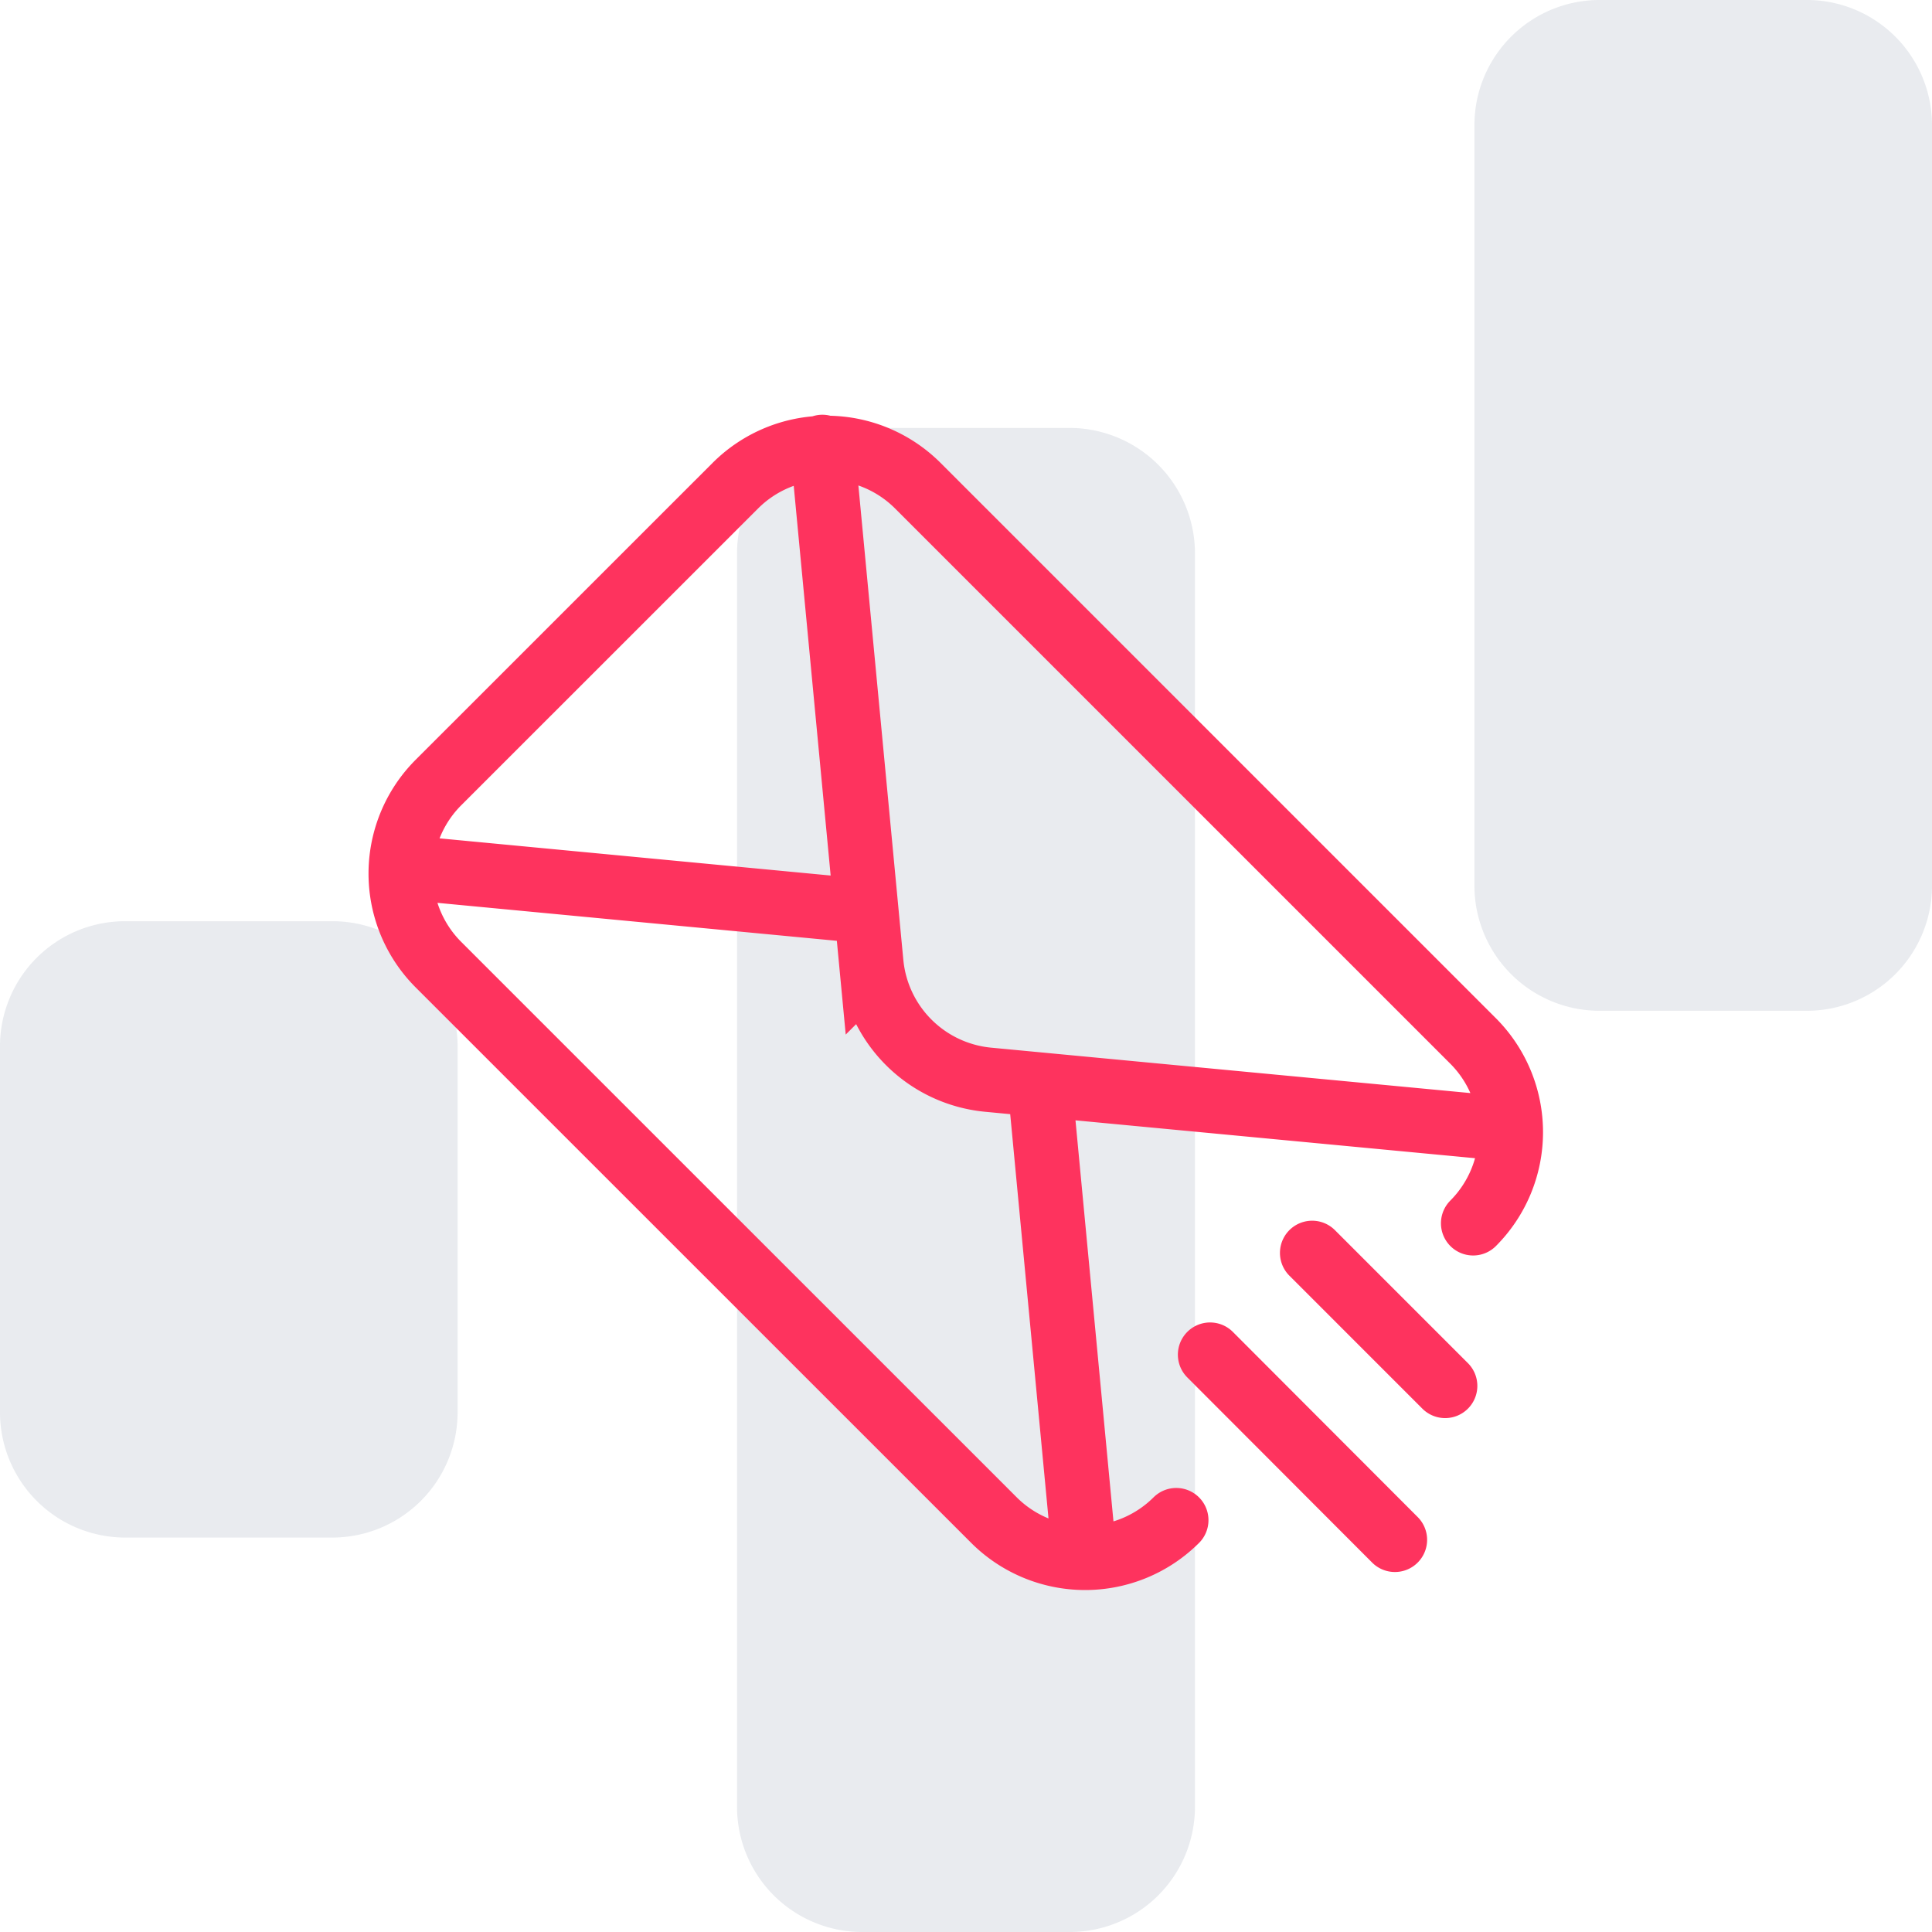
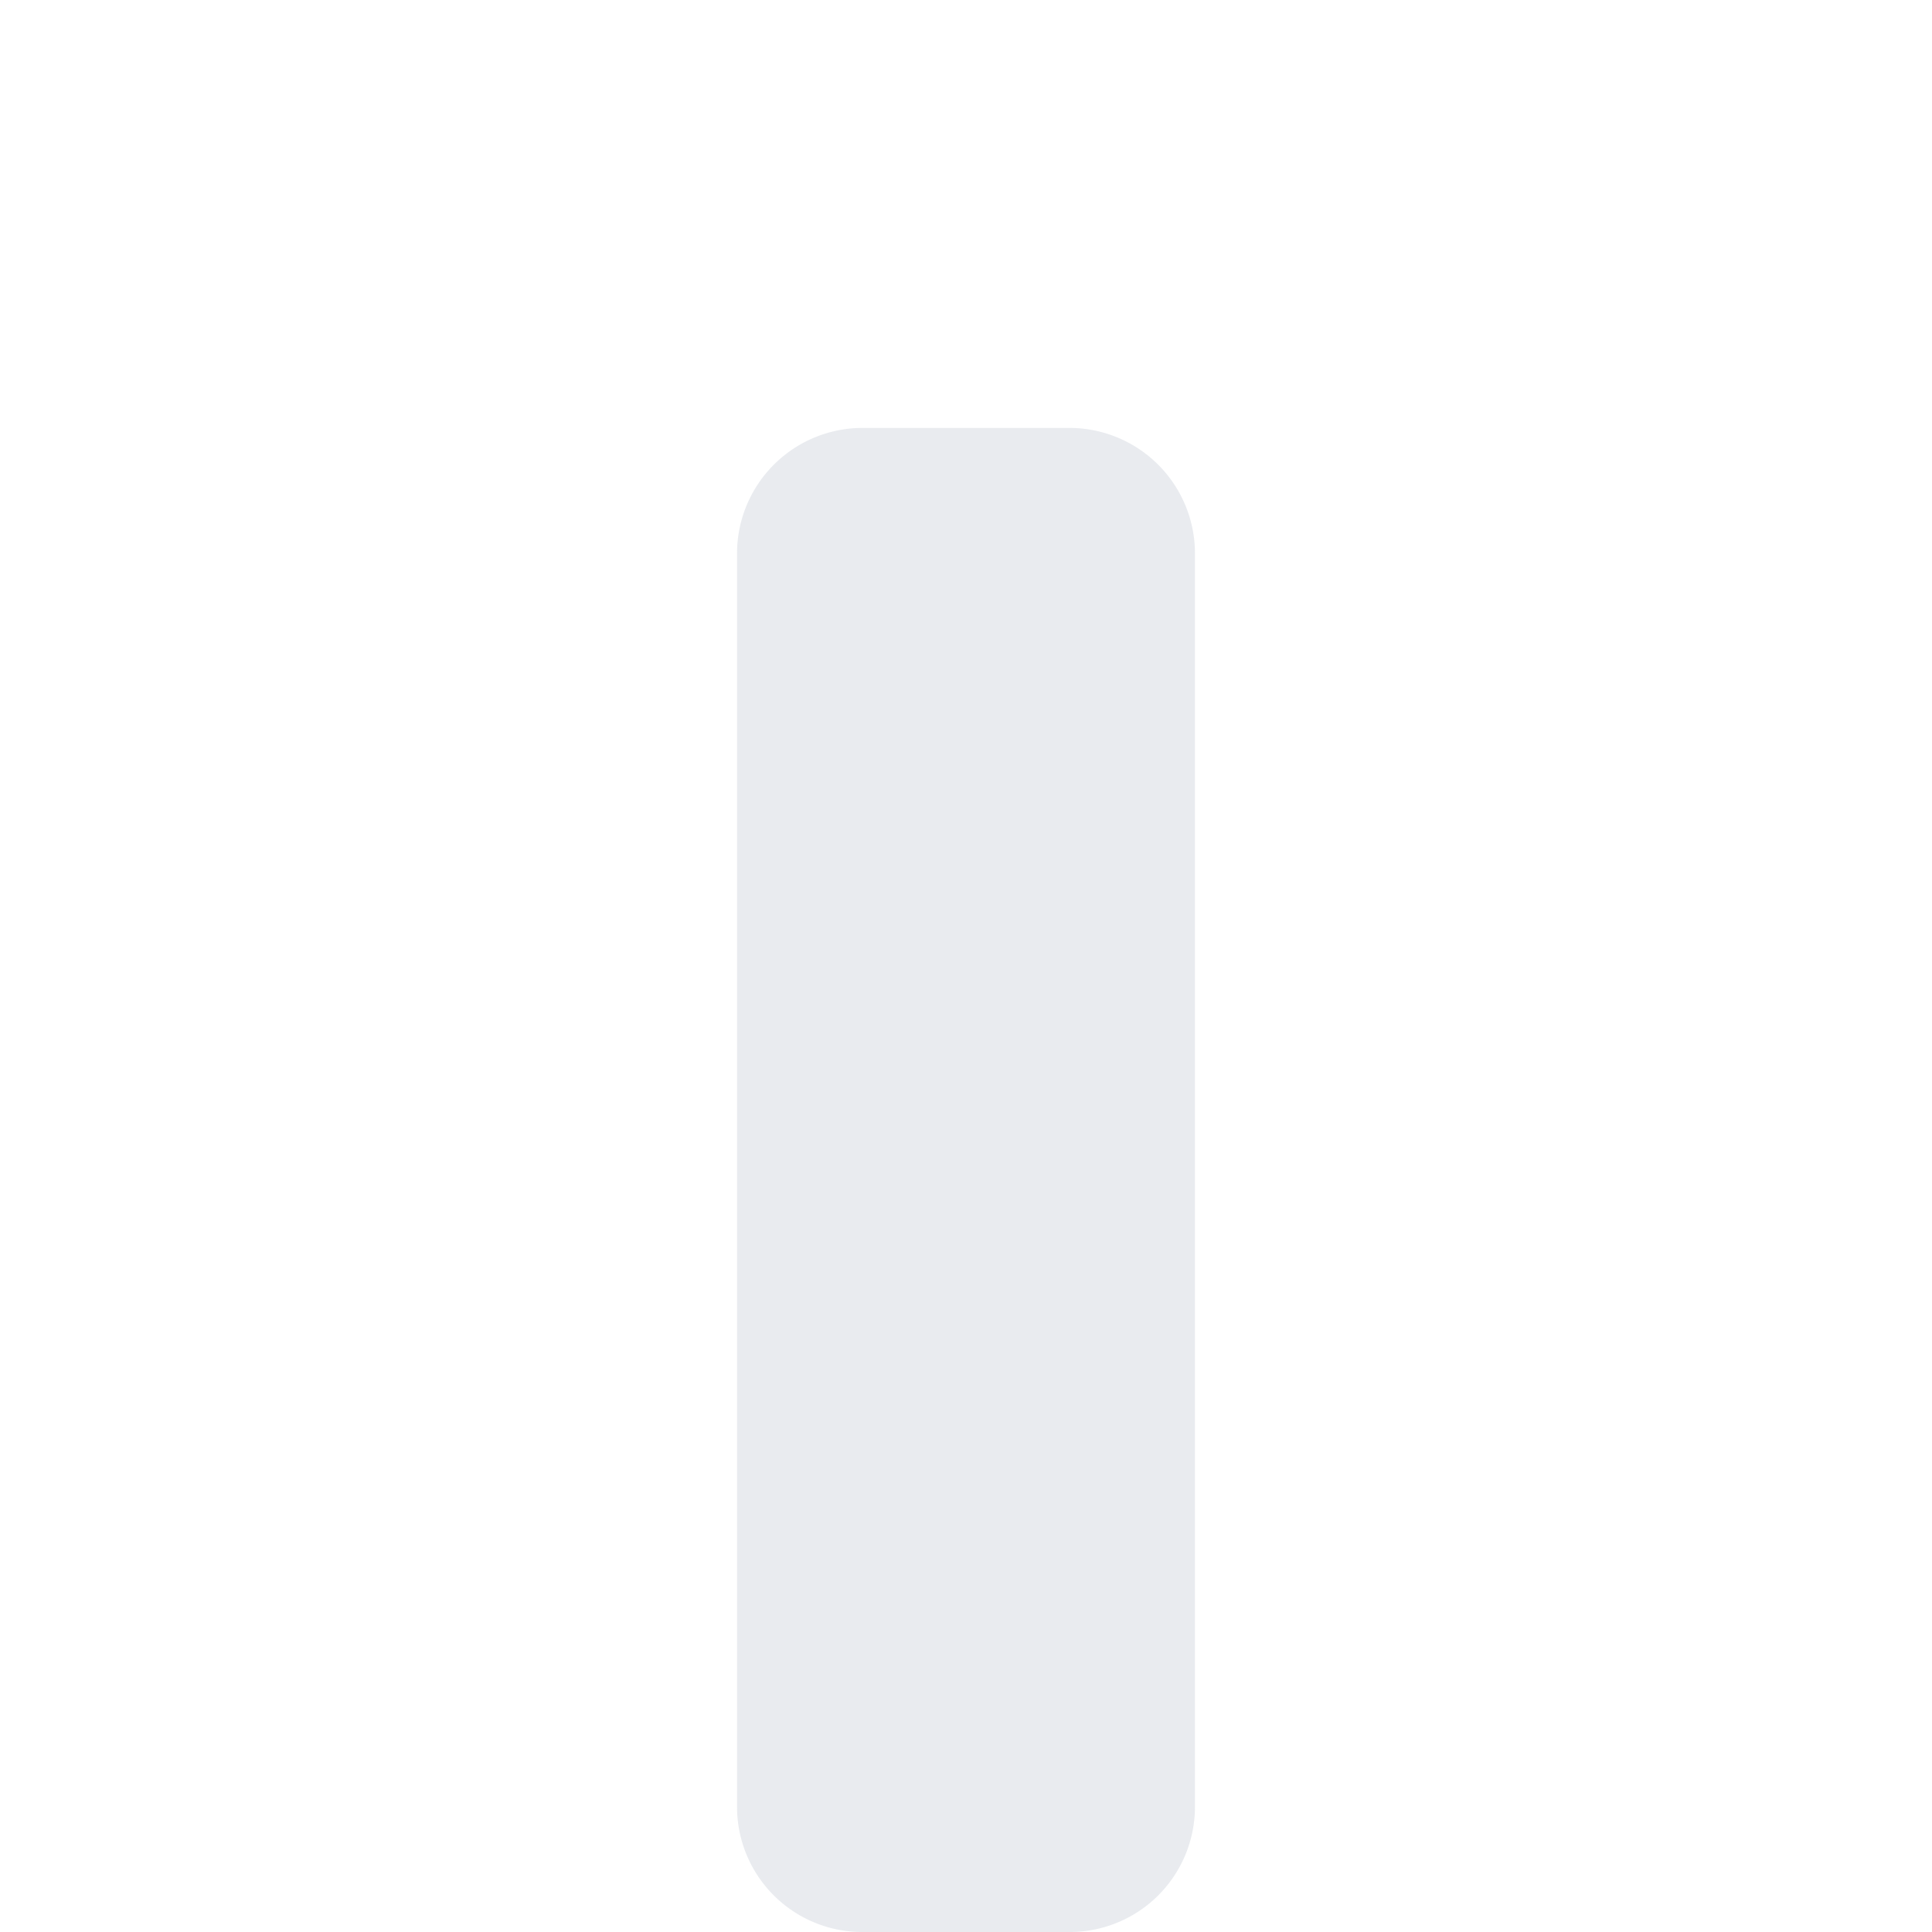
<svg xmlns="http://www.w3.org/2000/svg" id="ic_s_3" width="60" height="60" viewBox="0 0 60 60">
  <g id="ic_s_3-2" data-name="ic_s_3" transform="translate(-982 -1014)" opacity="0.8">
    <path id="Контур_59" data-name="Контур 59" d="M1019.11,1070.17a3.889,3.889,0,0,1-3.95,3.83h-6.32a3.889,3.889,0,0,1-3.95-3.83v-39.05a3.9,3.9,0,0,1,3.95-3.83h6.32a3.9,3.9,0,0,1,3.95,3.83Z" fill="#e3e6eb" />
-     <path id="Контур_60" data-name="Контур 60" d="M1038.05,1045.39a3.887,3.887,0,0,0,3.95-3.82v-23.74a3.889,3.889,0,0,0-3.95-3.83h-6.31a3.889,3.889,0,0,0-3.95,3.83v23.74a3.887,3.887,0,0,0,3.95,3.82Z" fill="#e3e6eb" />
-     <path id="Контур_61" data-name="Контур 61" d="M992.263,1061.75a3.894,3.894,0,0,0,3.948-3.83v-11.49a3.886,3.886,0,0,0-3.948-3.82h-6.316a3.885,3.885,0,0,0-3.947,3.82v11.49a3.893,3.893,0,0,0,3.947,3.83Z" fill="#e3e6eb" />
-     <path id="Контур_62" data-name="Контур 62" d="M1018.53,1061.21a4.008,4.008,0,0,1-5.66,0l-17.252-17.25a4,4,0,0,1,0-5.66l9.222-9.22a4.008,4.008,0,0,1,5.66,0l17.25,17.25a4.008,4.008,0,0,1,0,5.66m-.87,5.05-4.13-4.13m2.57,8.91-5.74-5.75m-12.04-28.19,1.52,16.04a4.028,4.028,0,0,0,3.61,3.61l16.04,1.52m-20.02-6.77-14.2-1.35m21.166,21.17-1.36-14.36" fill="none" stroke="#fe0036" stroke-linecap="round" stroke-width="2" />
  </g>
</svg>